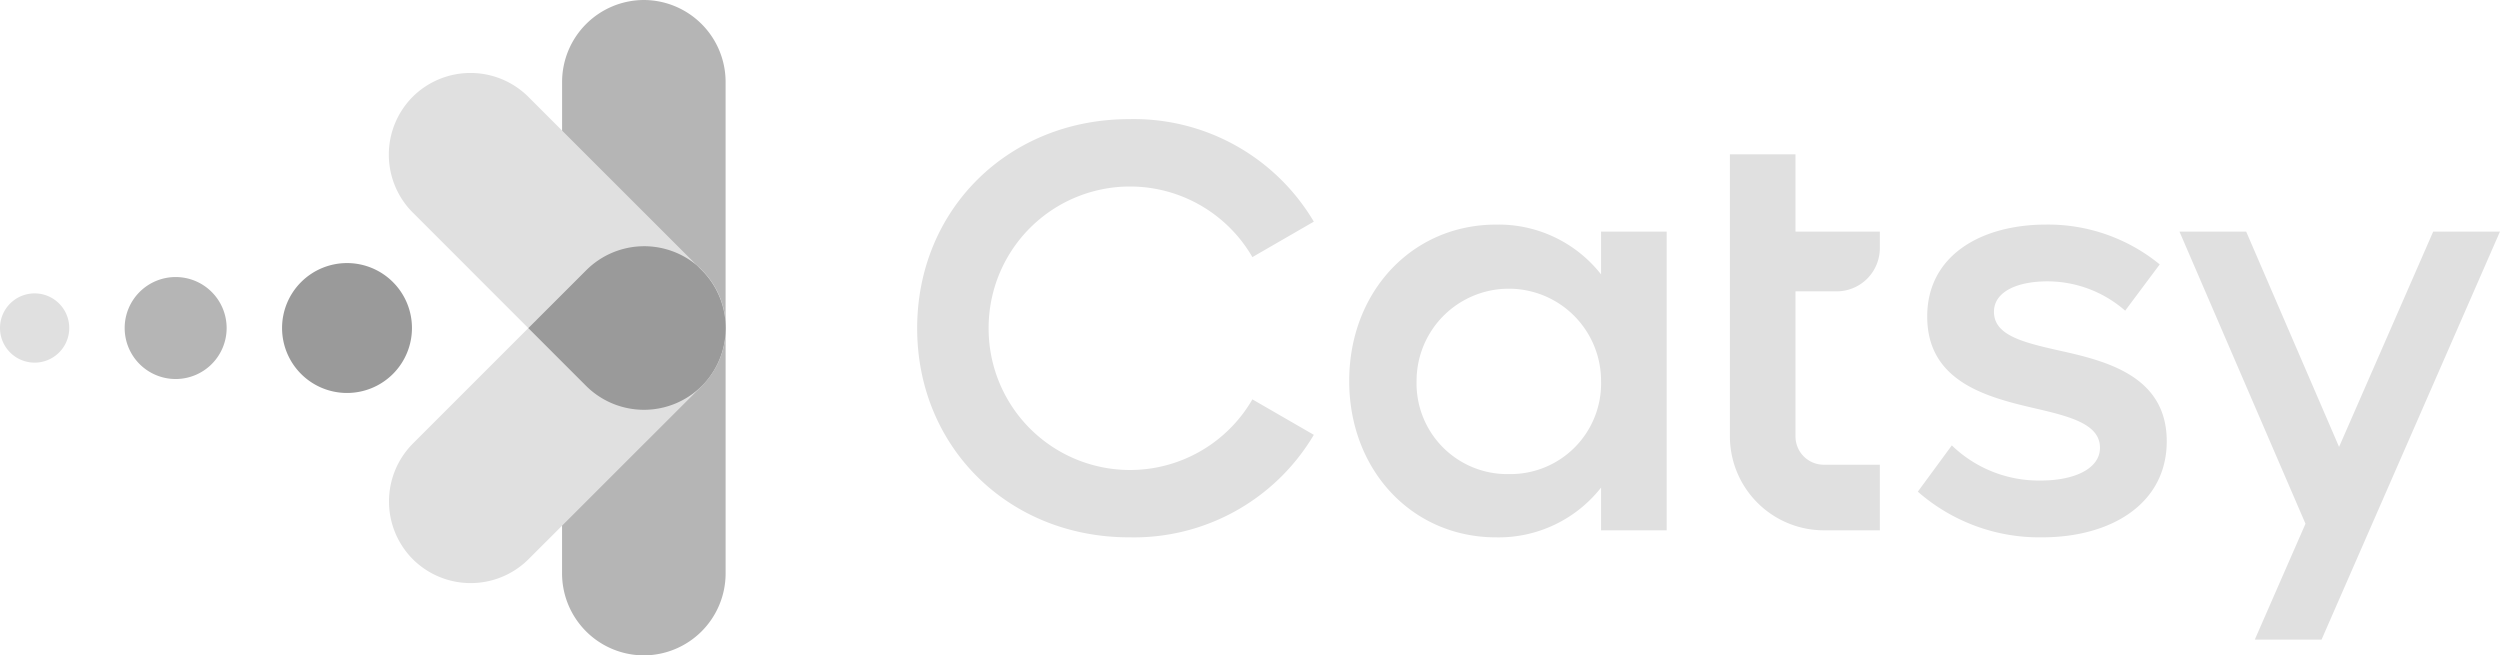
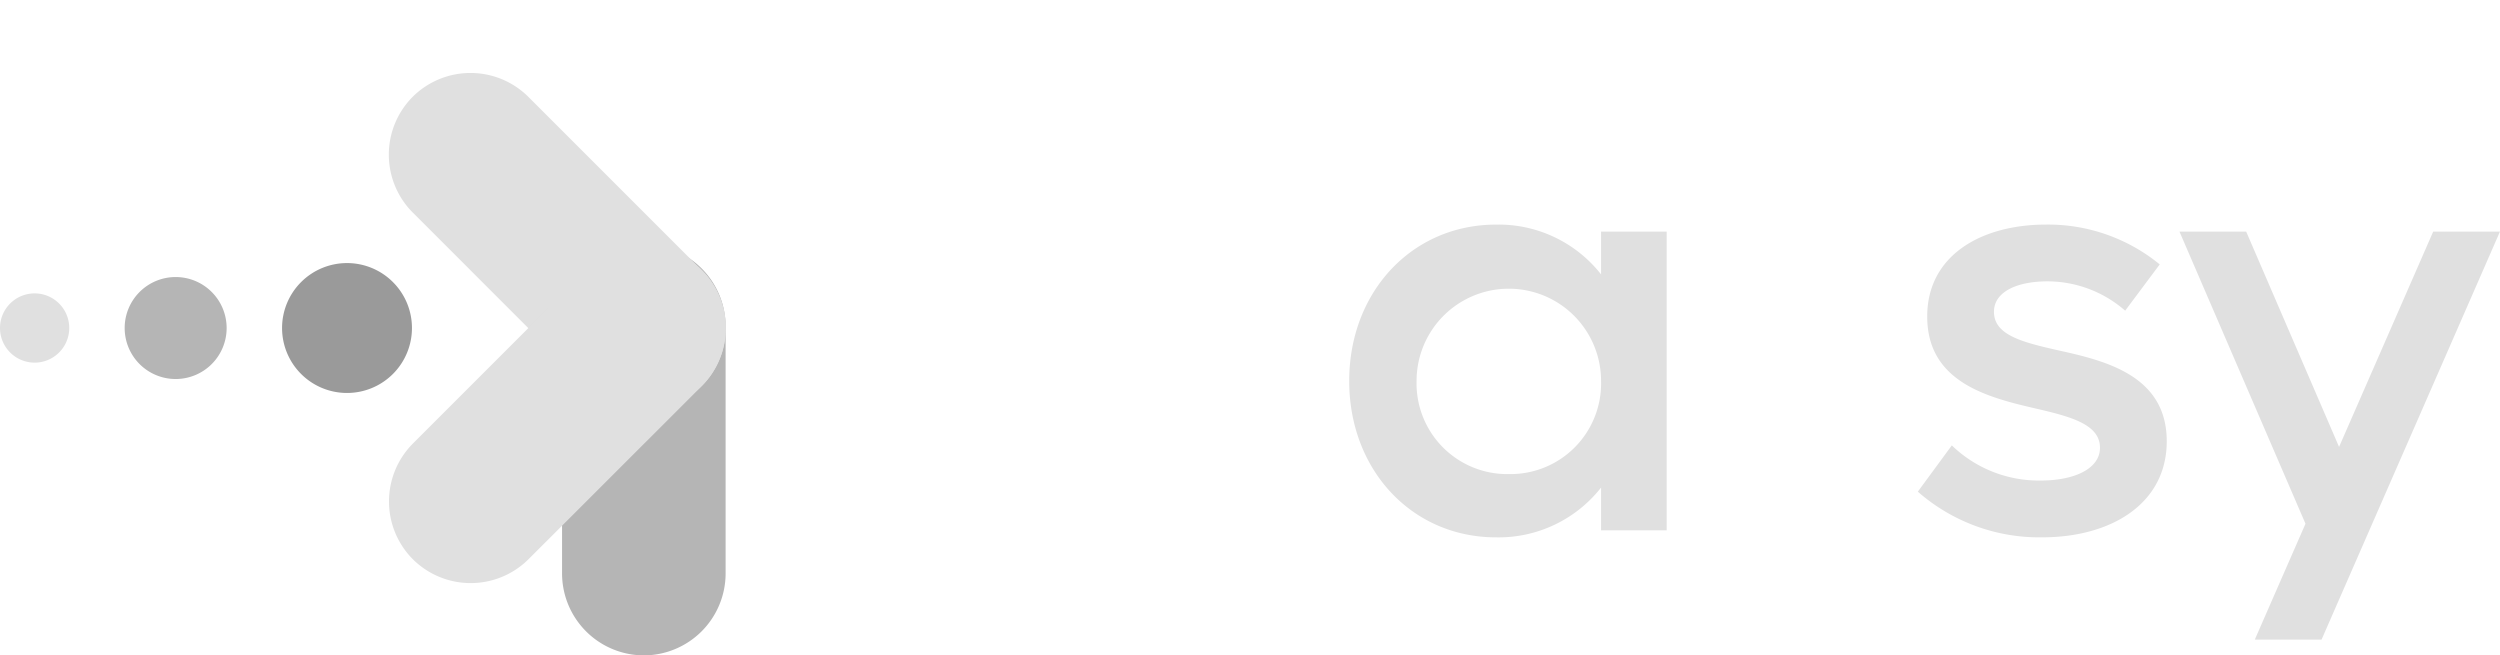
<svg xmlns="http://www.w3.org/2000/svg" id="Catsy_Flight-Logo-gray" width="245.51" height="64.361" viewBox="0 0 245.51 64.361">
  <g id="Catsy_Flight-Logomark-gray">
    <path id="Path_841" data-name="Path 841" d="M148.2,46.557a8.907,8.907,0,0,1-9.087-9.146,9.059,9.059,0,1,1,18.118,0,8.9,8.9,0,0,1-9.031,9.146m9.031-23.812v4.2a12.8,12.8,0,0,0-10.295-4.889c-8.284,0-14.438,6.615-14.438,15.357s6.154,15.358,14.438,15.358a12.8,12.8,0,0,0,10.295-4.889v4.2h6.442V22.745Z" fill="#e0e0e0" fill-rule="evenodd" />
    <path id="Path_842" data-name="Path 842" d="M200.531,52.769c6.845,0,12.252-3.336,12.252-9.433,0-6.384-5.868-7.88-10.584-8.915-3.566-.806-6.384-1.5-6.384-3.8,0-2.013,2.358-2.991,5.234-2.991A11.6,11.6,0,0,1,208.7,30.51l3.394-4.545a17.333,17.333,0,0,0-11.159-3.911c-6.326,0-11.675,2.992-11.675,9.031,0,6.442,5.924,7.937,10.641,9.03,3.451.8,6.326,1.554,6.326,3.854,0,2.07-2.53,3.221-5.809,3.221a12.29,12.29,0,0,1-8.742-3.451l-3.337,4.544a18.093,18.093,0,0,0,12.194,4.486" fill="#e0e0e0" fill-rule="evenodd" />
-     <path id="Path_843" data-name="Path 843" d="M184.607,45.637h-5.513a2.776,2.776,0,0,1-2.769-2.769V28.612h4.049a4.245,4.245,0,0,0,4.233-4.233V22.745h-8.282V15.153h-6.442V42.868a9.237,9.237,0,0,0,9.211,9.211h5.513Z" fill="#e0e0e0" fill-rule="evenodd" />
    <path id="Path_844" data-name="Path 844" d="M214.033,22.745,226,50.486l.409.947L224.9,54.88l-3.47,7.933h6.556l1.328-3.039L233,51.344l12.506-28.6h-6.556l-4.153,9.5-4.666,10.671-.426.973-.789-1.831-6.509-15.086-1.823-4.224Z" fill="#e0e0e0" fill-rule="evenodd" />
-     <path id="Path_845" data-name="Path 845" d="M123.415,38.393l-.113.236c.038-.078.076-.157.113-.236m.694-1.8c-.027.087-.054.173-.083.259.029-.086.056-.172.083-.259M110.891,52.769c-11.848,0-20.822-8.857-20.822-20.533S99.043,11.7,110.891,11.7a20.532,20.532,0,0,1,18.132,10.066l-6.031,3.482.06.11a13.884,13.884,0,0,0-25.965,6.877,13.883,13.883,0,0,0,25.966,6.874l-.061.112,6.031,3.482a20.53,20.53,0,0,1-18.132,10.065" fill="#e0e0e0" fill-rule="evenodd" />
  </g>
  <g id="Catsy_Flight-Icon-gray">
    <path id="Path_846" data-name="Path 846" d="M3.4,28.812a3.4,3.4,0,1,1-3.4,3.4,3.4,3.4,0,0,1,3.4-3.4" fill="#e0e0e0" fill-rule="evenodd" />
    <path id="Path_847" data-name="Path 847" d="M71.258,32.181v24.15a8.054,8.054,0,0,1-8.031,8.03h0a8.054,8.054,0,0,1-8.031-8.03V32.237l0-.056,0-.055v-.1A8.055,8.055,0,0,1,63.227,24h0a8.055,8.055,0,0,1,8.031,8.031v.15Z" fill="#b5b5b5" fill-rule="evenodd" />
-     <path id="Path_848" data-name="Path 848" d="M63.227,0h0a8.054,8.054,0,0,1,8.03,8.031V32.125a8.055,8.055,0,0,1-8.03,8.031h0A8.055,8.055,0,0,1,55.2,32.125V8.031A8.055,8.055,0,0,1,63.227,0" fill="#b5b5b5" fill-rule="evenodd" />
    <path id="Path_849" data-name="Path 849" d="M40.526,9.508h0a8.055,8.055,0,0,1,11.357,0L68.921,26.545a8.055,8.055,0,0,1,0,11.357h0a8.054,8.054,0,0,1-11.357,0L40.526,20.865a8.055,8.055,0,0,1,0-11.357" fill="#e0e0e0" fill-rule="evenodd" />
    <path id="Path_850" data-name="Path 850" d="M68.941,26.526a8.055,8.055,0,0,1,0,11.357L51.9,54.92a8.055,8.055,0,0,1-11.357,0h0a8.053,8.053,0,0,1,0-11.356L57.583,26.526a8.054,8.054,0,0,1,11.358,0" fill="#e0e0e0" fill-rule="evenodd" />
-     <path id="Path_851" data-name="Path 851" d="M69.223,37.585l-.017.019-.122.131-.144.148-.02.019a8.055,8.055,0,0,1-11.357,0l-5.677-5.678,5.7-5.7a8.053,8.053,0,0,1,10.88-.439l.459.458a8.062,8.062,0,0,1,.3,11.04" fill="#9a9a9a" fill-rule="evenodd" />
    <path id="Path_852" data-name="Path 852" d="M34.076,25.835A6.378,6.378,0,1,1,27.7,32.213a6.379,6.379,0,0,1,6.378-6.378" fill="#9a9a9a" fill-rule="evenodd" />
    <path id="Path_853" data-name="Path 853" d="M17.249,27.207a5.007,5.007,0,1,1-5.006,5.007,5.006,5.006,0,0,1,5.006-5.007" fill="#b5b5b5" fill-rule="evenodd" />
  </g>
</svg>